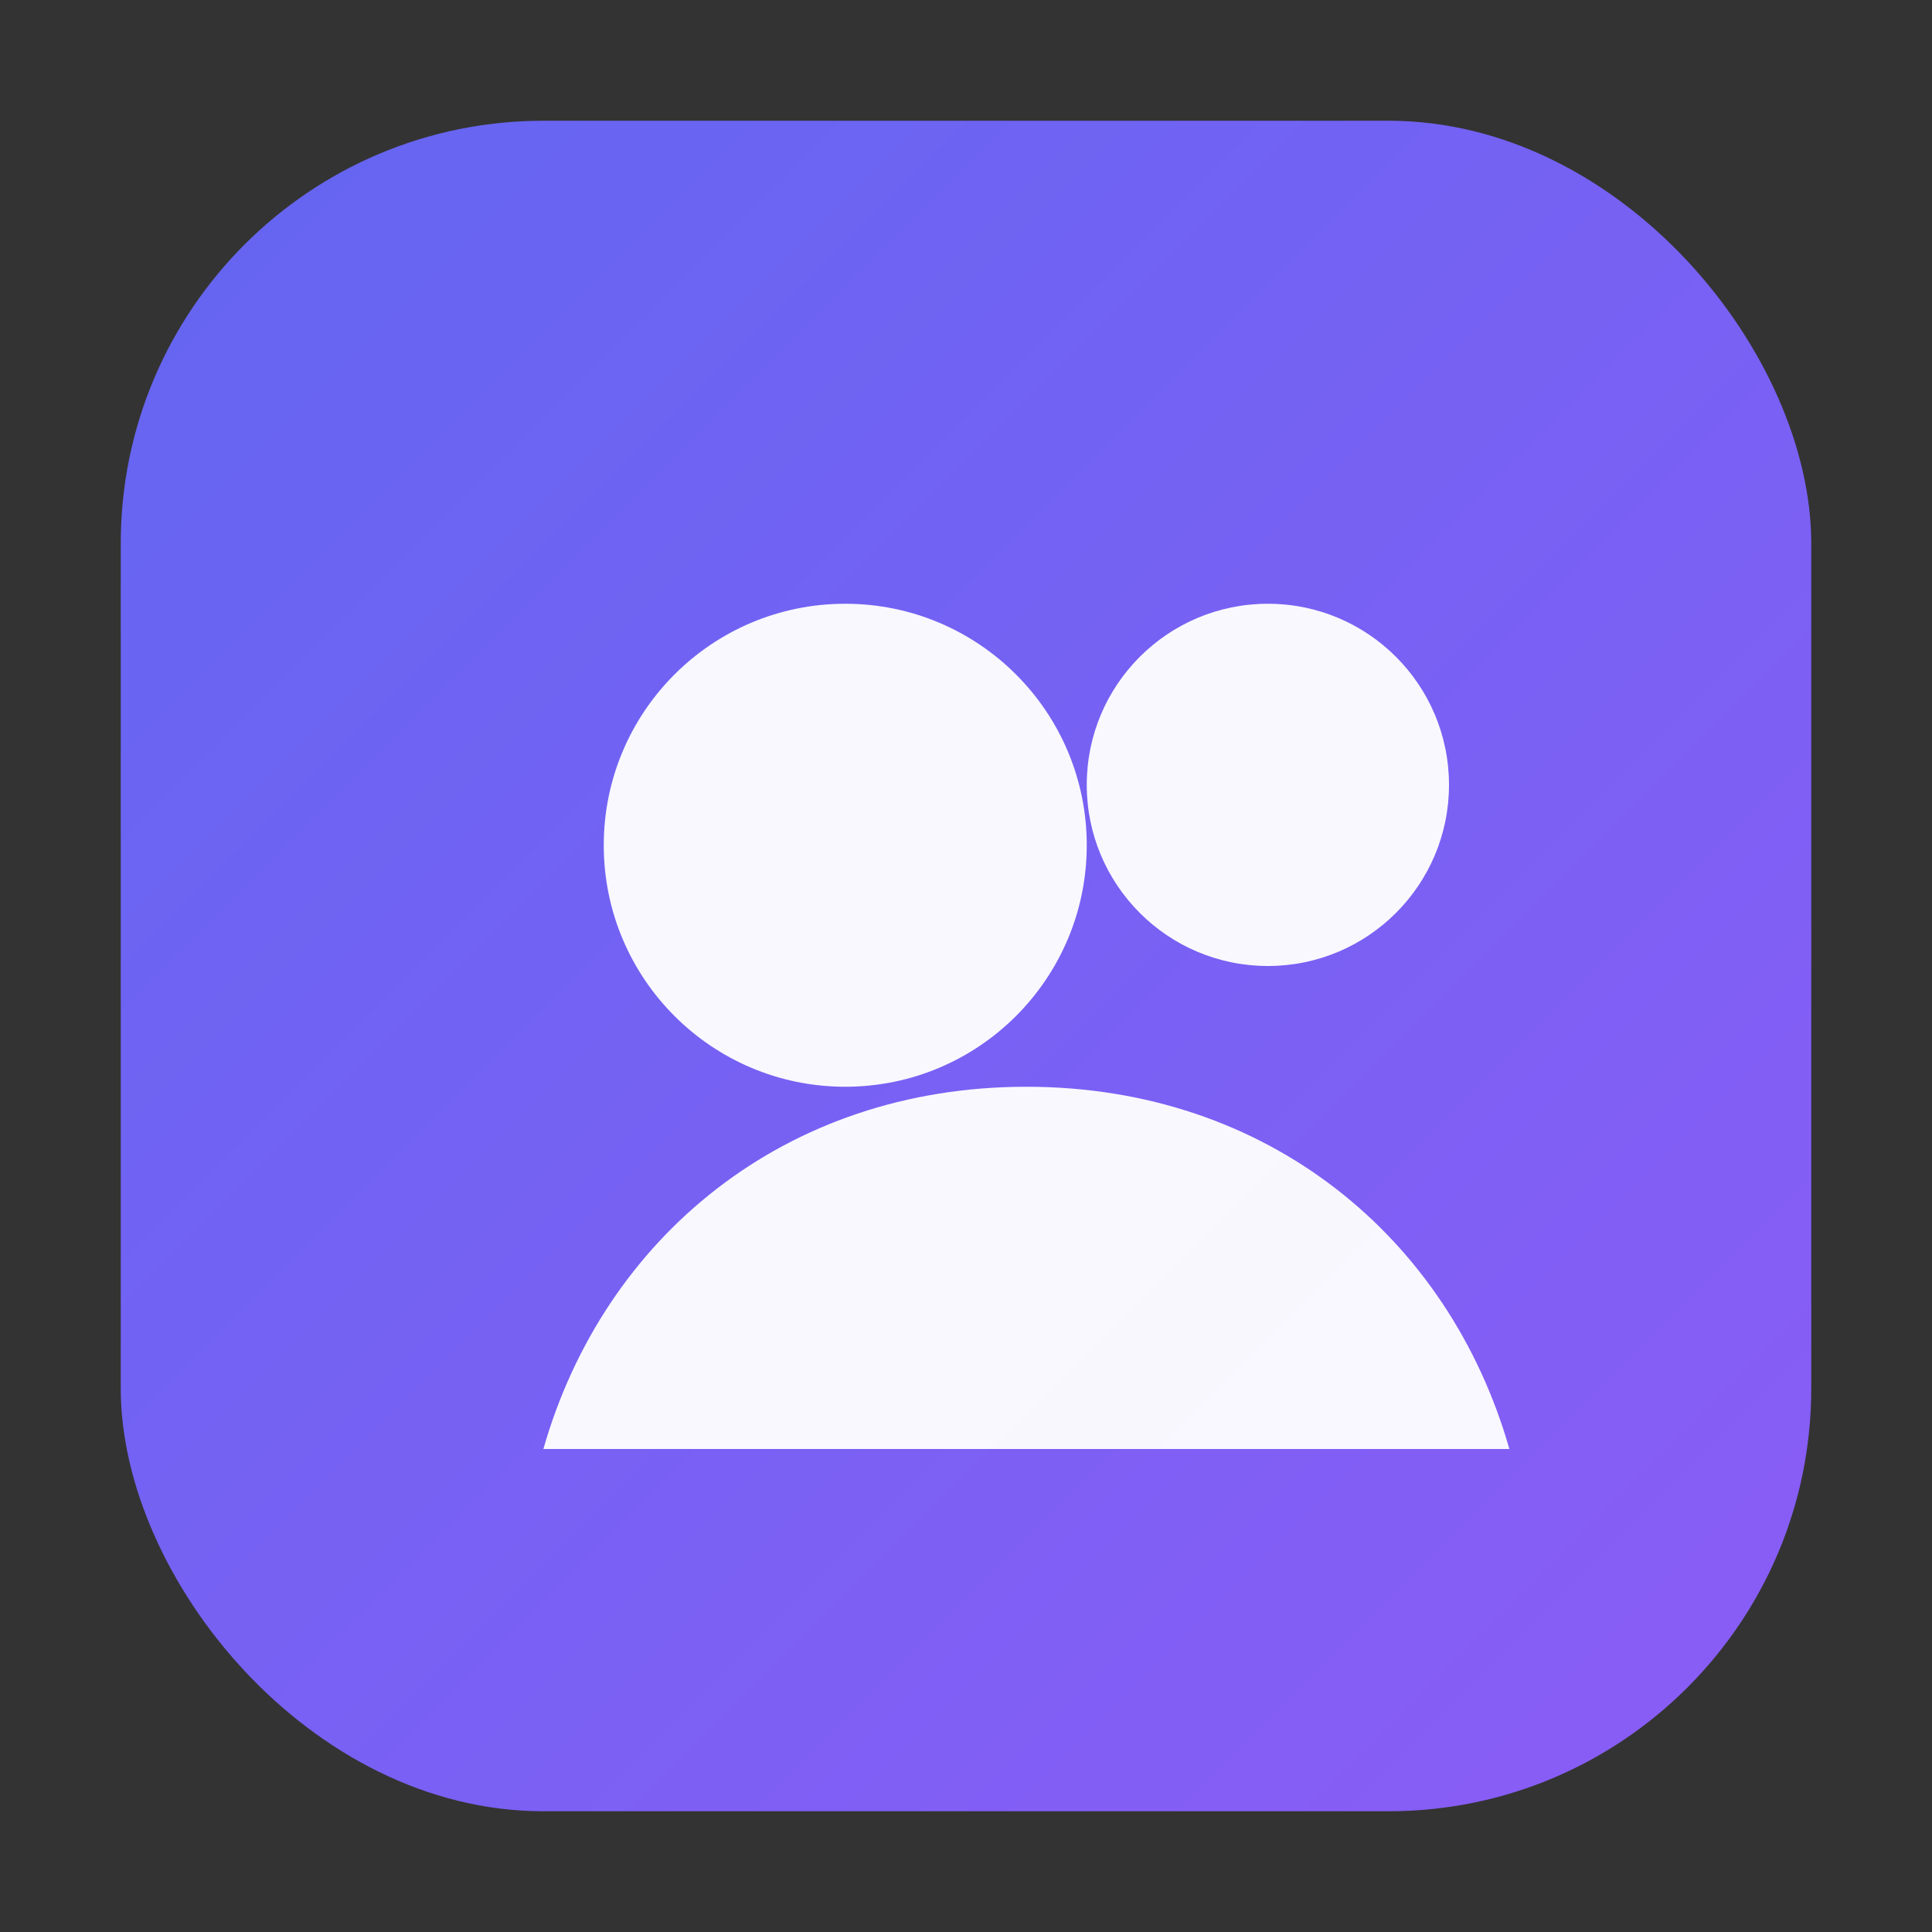
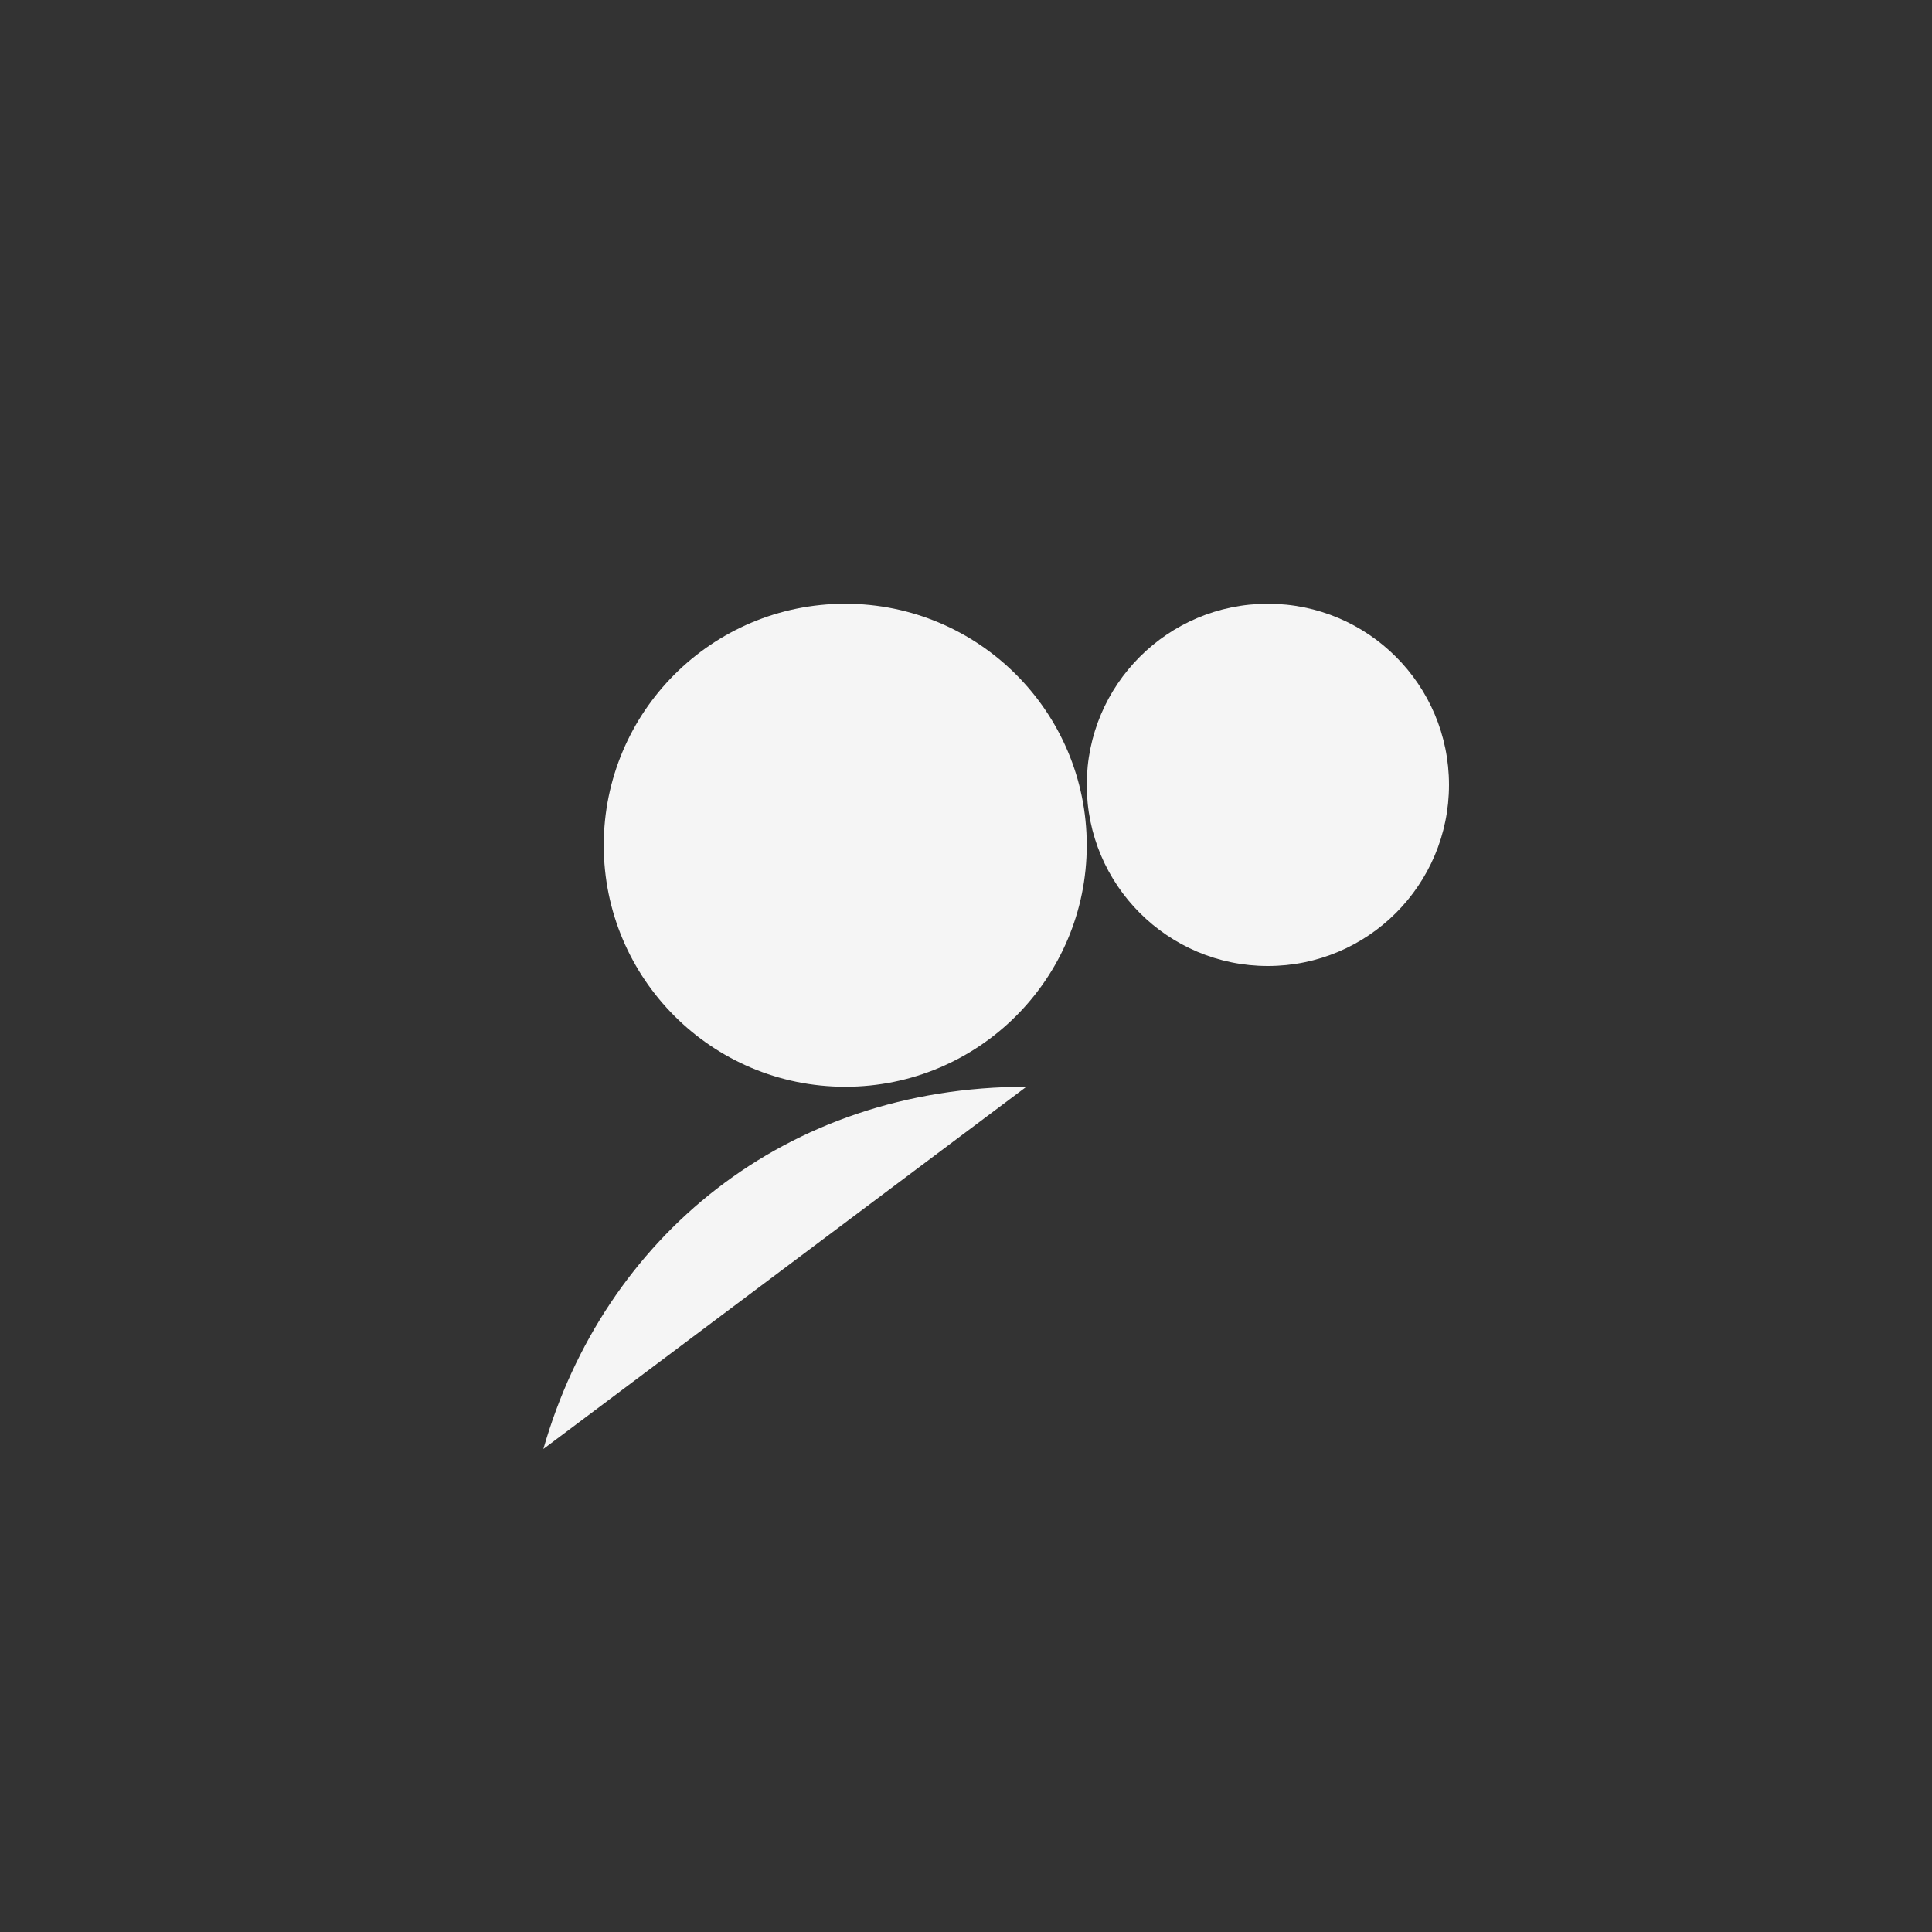
<svg xmlns="http://www.w3.org/2000/svg" viewBox="0 0 64 64">
  <rect x="0" y="0" width="64" height="64" fill="#333333" stroke="none" />
  <defs>
    <linearGradient id="g" x1="0" y1="0" x2="1" y2="1">
      <stop offset="0%" stop-color="#6366f1" />
      <stop offset="100%" stop-color="#8b5cf6" />
    </linearGradient>
  </defs>
-   <rect x="4" y="4" width="56" height="56" rx="14" fill="url(#g)" />
  <circle cx="28" cy="28" r="8" fill="#ffffff" opacity="0.95" />
  <circle cx="42" cy="26" r="6" fill="#ffffff" opacity="0.95" />
-   <path d="M18 48c2-7 8-12 16-12s14 5 16 12" fill="#ffffff" opacity="0.95" />
+   <path d="M18 48c2-7 8-12 16-12" fill="#ffffff" opacity="0.95" />
</svg>